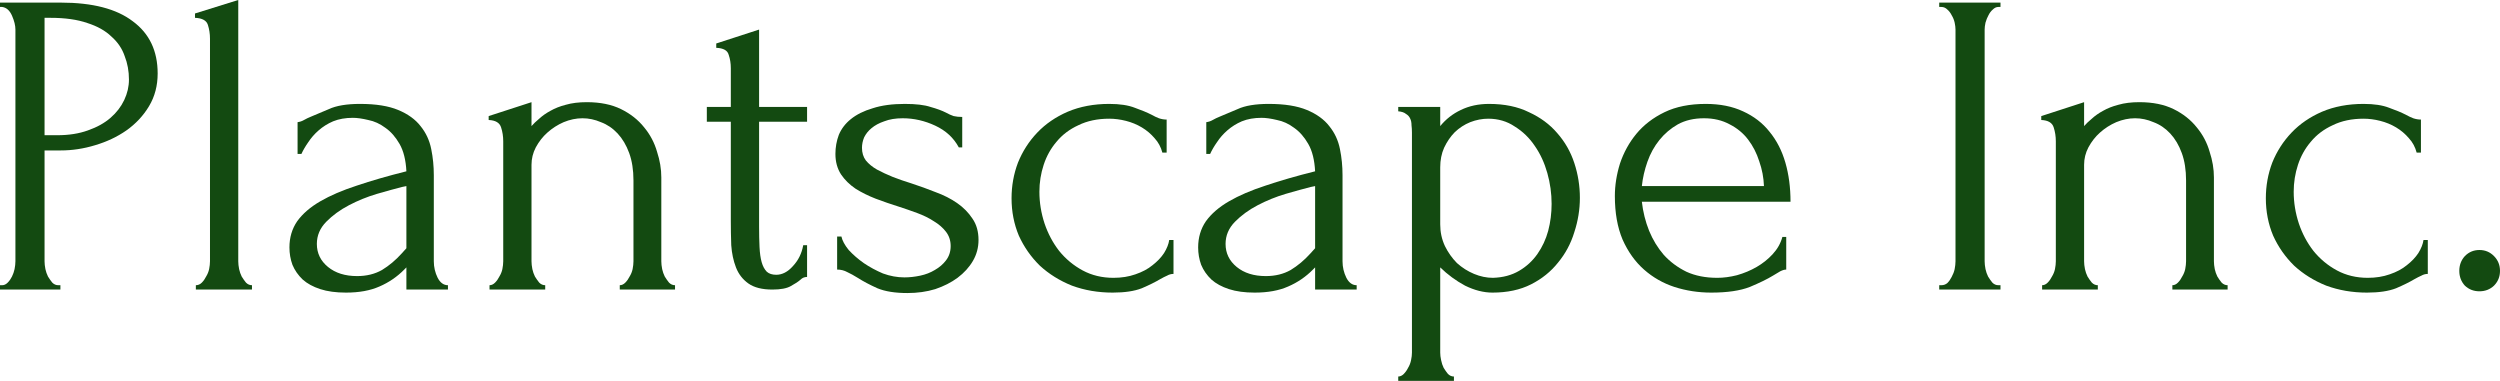
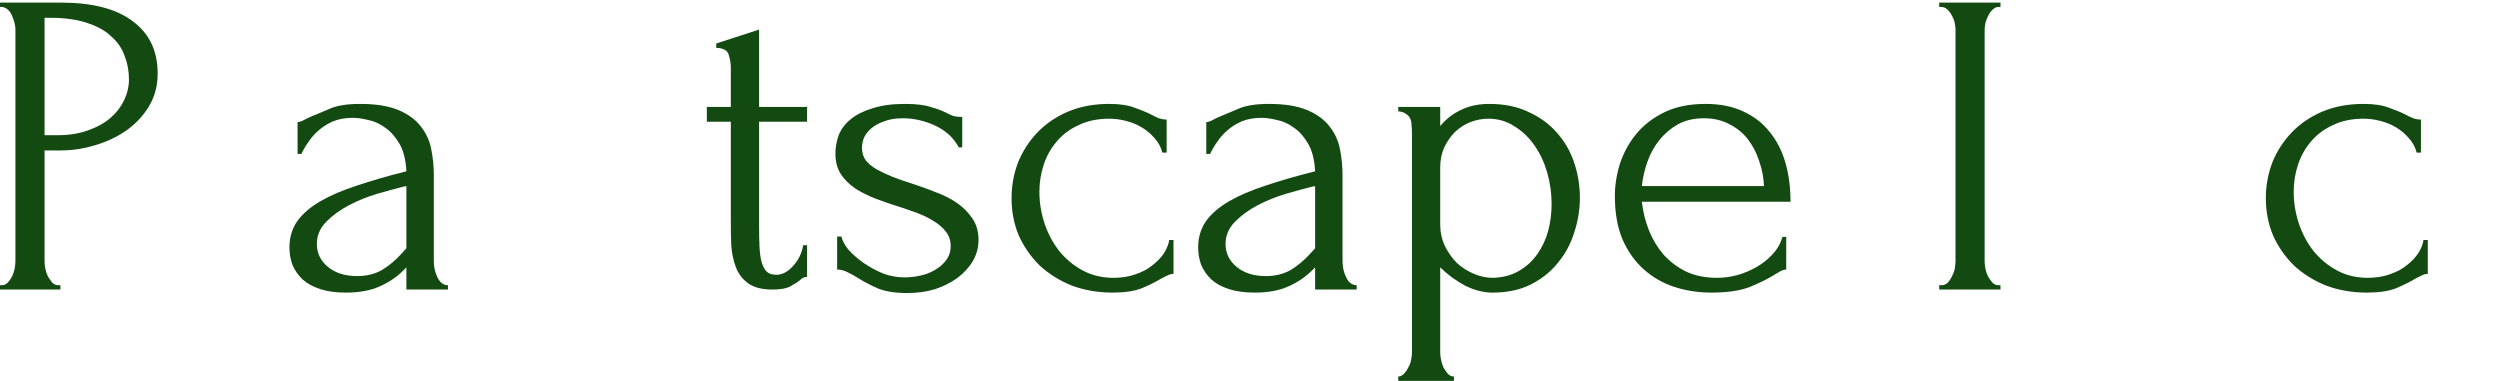
<svg xmlns="http://www.w3.org/2000/svg" width="1385" height="211" viewBox="0 0 1385 211" fill="none">
  <path d="M0 1.445H33.703C51.266 1.445 64.558 4.898 73.576 11.803C82.754 18.547 87.343 28.181 87.343 40.707C87.343 47.451 85.76 53.473 82.596 58.772C79.431 64.071 75.238 68.567 70.016 72.26C64.953 75.793 59.178 78.523 52.69 80.45C46.361 82.377 40.032 83.34 33.703 83.34H24.684V144.761C24.684 146.046 24.842 147.491 25.158 149.097C25.475 150.542 25.95 151.907 26.582 153.192C27.374 154.476 28.165 155.6 28.956 156.564C29.905 157.527 31.013 158.009 32.279 158.009H33.465V160.418H0V158.009H1.187C2.294 158.009 3.323 157.527 4.272 156.564C5.222 155.6 6.013 154.476 6.646 153.192C7.279 151.907 7.753 150.542 8.07 149.097C8.386 147.491 8.544 146.046 8.544 144.761V16.379C8.544 14.131 7.911 11.562 6.646 8.671C5.38 5.781 3.56 4.175 1.187 3.854H0V1.445ZM24.684 9.876V74.91H31.804C38.133 74.91 43.75 74.027 48.655 72.26C53.719 70.494 57.912 68.165 61.235 65.275C64.558 62.385 67.089 59.093 68.83 55.4C70.57 51.706 71.44 47.933 71.44 44.079C71.44 39.422 70.649 35.086 69.067 31.072C67.643 26.897 65.19 23.284 61.709 20.233C58.386 17.021 53.956 14.532 48.418 12.766C42.88 10.839 36.076 9.876 28.006 9.876H24.684Z" fill="#134A11" />
-   <path d="M108.501 160.418V158.009C109.767 158.009 110.875 157.527 111.824 156.564C112.773 155.6 113.565 154.476 114.198 153.192C114.989 151.907 115.542 150.542 115.859 149.097C116.175 147.491 116.334 146.046 116.334 144.761V21.437C116.334 18.707 115.938 16.138 115.147 13.729C114.356 11.321 111.982 10.036 108.027 9.876V7.467L131.998 0V144.761C131.998 146.046 132.157 147.491 132.473 149.097C132.789 150.542 133.264 151.907 133.897 153.192C134.688 154.476 135.479 155.6 136.27 156.564C137.22 157.527 138.327 158.009 139.593 158.009V160.418H108.501Z" fill="#134A11" />
  <path d="M225.143 160.418V148.134L223.956 149.338C220 153.352 215.412 156.484 210.19 158.732C205.127 160.98 198.956 162.104 191.677 162.104C186.139 162.104 181.392 161.462 177.437 160.177C173.481 158.892 170.237 157.126 167.705 154.878C165.174 152.469 163.275 149.739 162.009 146.688C160.902 143.637 160.348 140.426 160.348 137.054C160.348 131.594 161.772 126.777 164.62 122.602C167.626 118.427 171.899 114.733 177.437 111.522C182.975 108.31 189.699 105.42 197.611 102.85C205.68 100.121 214.858 97.471 225.143 94.902C224.826 88.639 223.56 83.581 221.345 79.727C219.13 75.873 216.519 72.903 213.513 70.815C210.506 68.567 207.342 67.122 204.019 66.48C200.696 65.677 197.848 65.275 195.475 65.275C191.361 65.275 187.721 65.917 184.557 67.202C181.551 68.487 178.861 70.173 176.487 72.26C174.272 74.187 172.373 76.355 170.791 78.764C169.209 81.012 167.943 83.18 166.993 85.267H164.857V67.684C166.123 67.523 167.31 67.122 168.418 66.48C169.525 65.837 170.87 65.195 172.452 64.552C174.826 63.589 178.07 62.224 182.183 60.458C186.297 58.531 192.073 57.567 199.51 57.567C208.212 57.567 215.253 58.691 220.633 60.94C226.013 63.188 230.127 66.158 232.975 69.852C235.981 73.545 237.959 77.8 238.909 82.618C239.858 87.274 240.333 92.092 240.333 97.07V144.761C240.333 147.973 241.045 151.024 242.469 153.914C243.893 156.644 245.792 158.009 248.165 158.009V160.418H225.143ZM225.143 137.535V103.091L222.769 103.573C218.972 104.537 214.304 105.821 208.766 107.427C203.386 109.033 198.244 111.12 193.339 113.689C188.434 116.259 184.24 119.31 180.759 122.842C177.278 126.375 175.538 130.47 175.538 135.127C175.538 140.265 177.595 144.521 181.709 147.893C185.823 151.265 191.203 152.951 197.848 152.951C203.07 152.951 207.658 151.827 211.614 149.579C215.57 147.17 219.209 144.119 222.532 140.426L225.143 137.535Z" fill="#134A11" />
-   <path d="M366.37 144.761C366.37 146.046 366.528 147.491 366.844 149.097C367.161 150.542 367.635 151.907 368.268 153.192C369.059 154.476 369.851 155.6 370.642 156.564C371.591 157.527 372.699 158.009 373.965 158.009V160.418H343.347V158.009C344.455 158.009 345.483 157.527 346.433 156.564C347.382 155.6 348.173 154.476 348.806 153.192C349.597 151.907 350.151 150.542 350.467 149.097C350.784 147.491 350.942 146.046 350.942 144.761V99.96C350.942 94.179 350.151 89.121 348.569 84.785C346.986 80.45 344.85 76.837 342.16 73.946C339.471 71.056 336.385 68.968 332.904 67.684C329.581 66.239 326.179 65.516 322.698 65.516C319.217 65.516 315.736 66.239 312.255 67.684C308.932 69.129 305.926 71.056 303.236 73.465C300.704 75.713 298.568 78.442 296.828 81.654C295.246 84.705 294.454 87.917 294.454 91.289V144.761C294.454 146.046 294.613 147.491 294.929 149.097C295.246 150.542 295.72 151.907 296.353 153.192C297.144 154.476 297.935 155.6 298.727 156.564C299.676 157.527 300.784 158.009 302.049 158.009V160.418H271.195V158.009C272.302 158.009 273.331 157.527 274.28 156.564C275.23 155.6 276.021 154.476 276.654 153.192C277.445 151.907 277.999 150.542 278.315 149.097C278.631 147.491 278.79 146.046 278.79 144.761V78.282C278.79 75.552 278.394 72.983 277.603 70.574C276.812 68.005 274.518 66.64 270.72 66.48V64.312L294.454 56.604V69.852C295.562 68.567 296.986 67.202 298.727 65.757C300.467 64.151 302.524 62.706 304.898 61.421C307.429 59.976 310.277 58.852 313.442 58.049C316.765 57.086 320.641 56.604 325.072 56.604C332.508 56.604 338.838 57.889 344.059 60.458C349.281 63.027 353.553 66.399 356.876 70.574C360.199 74.589 362.572 79.085 363.996 84.063C365.578 88.88 366.37 93.617 366.37 98.274V144.761Z" fill="#134A11" />
  <path d="M420.538 67.443V125.492C420.538 129.667 420.617 133.441 420.775 136.813C420.933 140.185 421.329 142.995 421.962 145.243C422.595 147.491 423.544 149.258 424.81 150.542C426.076 151.666 427.816 152.228 430.031 152.228C433.354 152.228 436.44 150.623 439.288 147.411C442.294 144.199 444.193 140.346 444.984 135.849H447.12V153.433C445.696 153.433 444.509 153.914 443.56 154.878C442.294 156.002 440.474 157.206 438.101 158.491C435.886 159.775 432.484 160.418 427.895 160.418C422.199 160.418 417.769 159.294 414.604 157.046C411.439 154.798 409.145 151.827 407.721 148.134C406.297 144.44 405.427 140.346 405.11 135.849C404.952 131.353 404.873 126.777 404.873 122.12V67.443H391.582V59.253H404.873V37.816C404.873 35.086 404.477 32.597 403.686 30.349C403.053 27.941 400.759 26.656 396.803 26.495V24.087L420.538 16.379V59.253H447.12V67.443H420.538Z" fill="#134A11" />
  <path d="M542.095 132.959C542.095 137.134 541.066 140.988 539.009 144.521C536.952 148.053 534.104 151.185 530.465 153.914C526.984 156.484 522.87 158.571 518.123 160.177C513.376 161.622 508.234 162.345 502.696 162.345C495.892 162.345 490.354 161.462 486.082 159.695C481.809 157.768 478.17 155.841 475.164 153.914C473.107 152.63 471.208 151.586 469.467 150.783C467.727 149.82 465.828 149.338 463.771 149.338V131.032H466.145C466.619 133.28 467.964 135.769 470.18 138.499C472.553 141.068 475.322 143.477 478.487 145.725C481.809 147.973 485.37 149.9 489.167 151.506C493.123 152.951 497.078 153.674 501.034 153.674C503.882 153.674 506.81 153.352 509.816 152.71C512.822 152.068 515.512 151.024 517.886 149.579C520.417 148.134 522.474 146.367 524.057 144.28C525.797 142.032 526.667 139.382 526.667 136.331C526.667 133.28 525.797 130.631 524.057 128.382C522.316 126.134 520.101 124.207 517.411 122.602C514.721 120.835 511.636 119.31 508.154 118.025C504.673 116.74 501.192 115.536 497.711 114.412C493.597 113.127 489.404 111.682 485.132 110.076C481.018 108.471 477.3 106.624 473.977 104.537C470.654 102.288 467.964 99.639 465.907 96.588C463.85 93.376 462.822 89.603 462.822 85.267C462.822 81.574 463.455 78.041 464.721 74.669C466.145 71.297 468.36 68.406 471.366 65.998C474.531 63.428 478.566 61.421 483.471 59.976C488.376 58.37 494.309 57.567 501.272 57.567C507.442 57.567 512.189 58.129 515.512 59.253C518.993 60.217 521.841 61.261 524.057 62.385C525.481 63.188 526.905 63.83 528.329 64.312C529.753 64.633 531.335 64.793 533.076 64.793V81.654H531.177C528.329 76.355 523.977 72.341 518.123 69.611C512.268 66.881 506.256 65.516 500.085 65.516C496.129 65.516 492.727 66.078 489.879 67.202C487.031 68.165 484.657 69.45 482.759 71.056C481.018 72.501 479.673 74.187 478.724 76.114C477.933 78.041 477.537 79.968 477.537 81.895C477.537 84.625 478.249 86.953 479.673 88.88C481.256 90.807 483.313 92.493 485.844 93.938C488.534 95.383 491.461 96.749 494.626 98.033C497.949 99.318 501.43 100.522 505.069 101.646C509.499 103.091 513.93 104.697 518.36 106.463C522.791 108.069 526.746 110.076 530.227 112.485C533.708 114.894 536.557 117.784 538.772 121.156C540.987 124.368 542.095 128.302 542.095 132.959Z" fill="#134A11" />
  <path d="M650.117 151.747C648.852 151.747 647.665 152.068 646.557 152.71C645.45 153.192 644.184 153.834 642.76 154.637C640.07 156.243 636.668 157.929 632.554 159.695C628.44 161.301 623.06 162.104 616.415 162.104C608.345 162.104 600.829 160.819 593.867 158.25C587.063 155.52 581.13 151.827 576.066 147.17C571.161 142.353 567.285 136.813 564.436 130.55C561.747 124.127 560.402 117.222 560.402 109.836C560.402 102.931 561.588 96.347 563.962 90.085C566.493 83.822 570.054 78.282 574.642 73.465C579.231 68.647 584.848 64.793 591.494 61.903C598.298 59.013 605.972 57.567 614.516 57.567C620.37 57.567 625.117 58.29 628.757 59.735C632.396 61.02 635.481 62.304 638.013 63.589C639.437 64.392 640.782 65.034 642.048 65.516C643.472 65.998 644.896 66.239 646.32 66.239V84.544H643.947C643.155 81.493 641.731 78.844 639.674 76.596C637.617 74.187 635.244 72.18 632.554 70.574C629.864 68.968 626.937 67.764 623.772 66.961C620.608 66.158 617.522 65.757 614.516 65.757C608.029 65.757 602.332 66.961 597.427 69.37C592.522 71.618 588.487 74.669 585.323 78.523C582.158 82.216 579.785 86.472 578.202 91.289C576.62 96.106 575.829 101.084 575.829 106.223C575.829 112.164 576.778 118.025 578.677 123.806C580.576 129.426 583.266 134.484 586.747 138.981C590.386 143.477 594.737 147.09 599.801 149.82C604.864 152.549 610.56 153.914 616.889 153.914C621.32 153.914 625.355 153.272 628.994 151.987C632.791 150.703 635.956 149.017 638.488 146.929C641.178 144.842 643.314 142.594 644.896 140.185C646.478 137.616 647.428 135.207 647.744 132.959H650.117V151.747Z" fill="#134A11" />
  <path d="M728.571 160.418V148.134L727.384 149.338C723.428 153.352 718.84 156.484 713.618 158.732C708.555 160.98 702.384 162.104 695.105 162.104C689.567 162.104 684.82 161.462 680.865 160.177C676.909 158.892 673.665 157.126 671.133 154.878C668.602 152.469 666.703 149.739 665.437 146.688C664.33 143.637 663.776 140.426 663.776 137.054C663.776 131.594 665.2 126.777 668.048 122.602C671.054 118.427 675.327 114.733 680.865 111.522C686.403 108.31 693.127 105.42 701.039 102.85C709.109 100.121 718.286 97.471 728.571 94.902C728.254 88.639 726.988 83.581 724.773 79.727C722.558 75.873 719.947 72.903 716.941 70.815C713.935 68.567 710.77 67.122 707.447 66.48C704.124 65.677 701.276 65.275 698.903 65.275C694.789 65.275 691.15 65.917 687.985 67.202C684.979 68.487 682.289 70.173 679.915 72.26C677.7 74.187 675.801 76.355 674.219 78.764C672.637 81.012 671.371 83.18 670.421 85.267H668.285V67.684C669.551 67.523 670.738 67.122 671.846 66.48C672.953 65.837 674.298 65.195 675.88 64.552C678.254 63.589 681.497 62.224 685.611 60.458C689.725 58.531 695.501 57.567 702.938 57.567C711.64 57.567 718.681 58.691 724.061 60.94C729.441 63.188 733.555 66.158 736.403 69.852C739.409 73.545 741.387 77.8 742.337 82.618C743.286 87.274 743.761 92.092 743.761 97.07V144.761C743.761 147.973 744.473 151.024 745.897 153.914C747.321 156.644 749.22 158.009 751.593 158.009V160.418H728.571ZM728.571 137.535V103.091L726.197 103.573C722.4 104.537 717.732 105.821 712.194 107.427C706.814 109.033 701.672 111.12 696.767 113.689C691.862 116.259 687.668 119.31 684.187 122.842C680.706 126.375 678.966 130.47 678.966 135.127C678.966 140.265 681.023 144.521 685.137 147.893C689.251 151.265 694.631 152.951 701.276 152.951C706.498 152.951 711.086 151.827 715.042 149.579C718.998 147.17 722.637 144.119 725.96 140.426L728.571 137.535Z" fill="#134A11" />
  <path d="M824.94 57.567C833.484 57.567 840.842 59.093 847.013 62.144C853.342 65.034 858.563 68.888 862.677 73.706C866.949 78.523 870.114 84.063 872.171 90.325C874.228 96.588 875.256 103.011 875.256 109.595C875.256 116.018 874.228 122.361 872.171 128.623C870.272 134.886 867.266 140.506 863.152 145.484C859.196 150.462 854.212 154.476 848.199 157.527C842.187 160.578 835.066 162.104 826.838 162.104C821.933 162.104 816.87 160.819 811.648 158.25C806.585 155.52 801.996 152.148 797.882 148.134V195.344C797.882 196.628 798.041 197.993 798.357 199.438C798.674 201.044 799.148 202.489 799.781 203.774C800.572 205.059 801.363 206.183 802.155 207.146C803.104 208.11 804.212 208.591 805.477 208.591V211H774.623V208.591C775.73 208.591 776.759 208.11 777.708 207.146C778.658 206.183 779.449 205.059 780.082 203.774C780.873 202.489 781.427 201.044 781.743 199.438C782.059 197.993 782.218 196.628 782.218 195.344V73.465C782.218 72.019 782.139 70.654 781.98 69.37C781.98 67.925 781.743 66.72 781.268 65.757C780.794 64.633 780.003 63.75 778.895 63.107C777.946 62.304 776.521 61.823 774.623 61.662V59.253H797.882V69.852C801.047 65.998 804.844 63.027 809.275 60.94C813.864 58.691 819.085 57.567 824.94 57.567ZM827.076 153.914C832.614 153.754 837.44 152.469 841.554 150.06C845.668 147.652 849.07 144.521 851.759 140.667C854.449 136.813 856.427 132.557 857.693 127.901C858.959 123.083 859.592 118.105 859.592 112.967C859.592 107.186 858.801 101.486 857.218 95.865C855.636 90.245 853.342 85.267 850.335 80.931C847.329 76.435 843.611 72.822 839.18 70.093C834.908 67.202 830.003 65.757 824.465 65.757C821.142 65.757 817.819 66.399 814.496 67.684C811.332 68.968 808.484 70.815 805.952 73.224C803.579 75.632 801.601 78.523 800.018 81.895C798.594 85.106 797.882 88.72 797.882 92.734V124.288C797.882 128.623 798.753 132.638 800.493 136.331C802.234 139.864 804.449 142.995 807.139 145.725C809.987 148.294 813.152 150.301 816.633 151.747C820.114 153.192 823.595 153.914 827.076 153.914Z" fill="#134A11" />
  <path d="M909.588 111.763C910.221 117.383 911.566 122.762 913.623 127.901C915.68 132.879 918.37 137.295 921.692 141.148C925.173 145.002 929.366 148.134 934.272 150.542C939.177 152.79 944.873 153.914 951.36 153.914C954.841 153.914 958.481 153.433 962.278 152.469C966.234 151.345 969.873 149.82 973.196 147.893C976.519 145.966 979.446 143.637 981.978 140.908C984.667 138.017 986.487 134.806 987.437 131.273H989.573V149.338C988.623 149.338 987.516 149.659 986.25 150.301C985.142 150.944 983.797 151.747 982.215 152.71C979.05 154.637 974.778 156.724 969.398 158.973C964.019 161.06 956.898 162.104 948.037 162.104C940.917 162.104 934.113 161.06 927.626 158.973C921.297 156.885 915.68 153.674 910.775 149.338C905.869 145.002 901.914 139.462 898.907 132.718C896.059 125.974 894.635 117.945 894.635 108.631C894.635 102.69 895.585 96.668 897.483 90.566C899.54 84.464 902.547 79.005 906.502 74.187C910.616 69.209 915.838 65.195 922.167 62.144C928.496 59.093 936.091 57.567 944.952 57.567C952.863 57.567 959.746 58.932 965.601 61.662C971.614 64.392 976.519 68.165 980.316 72.983C984.272 77.8 987.199 83.501 989.098 90.085C990.997 96.668 991.946 103.894 991.946 111.763H909.588ZM944.003 65.516C938.465 65.516 933.639 66.64 929.525 68.888C925.569 71.136 922.167 74.027 919.319 77.559C916.471 81.092 914.256 85.106 912.673 89.603C911.091 94.099 910.063 98.595 909.588 103.091H977.231C977.072 98.435 976.202 93.858 974.62 89.362C973.196 84.866 971.139 80.851 968.449 77.319C965.759 73.786 962.357 70.976 958.243 68.888C954.129 66.64 949.382 65.516 944.003 65.516Z" fill="#134A11" />
  <path d="M1074.33 1.445H1108.27V3.854H1107.09C1105.98 3.854 1104.95 4.336 1104 5.299C1103.05 6.102 1102.26 7.146 1101.63 8.43C1100.99 9.554 1100.44 10.919 1099.97 12.525C1099.65 13.97 1099.49 15.255 1099.49 16.379V144.761C1099.49 146.046 1099.65 147.491 1099.97 149.097C1100.28 150.542 1100.76 151.907 1101.39 153.192C1102.18 154.476 1102.97 155.6 1103.76 156.564C1104.71 157.527 1105.82 158.009 1107.09 158.009H1108.27V160.418H1074.33V158.009H1075.52C1076.78 158.009 1077.89 157.608 1078.84 156.805C1079.79 155.841 1080.58 154.717 1081.22 153.433C1082.01 151.987 1082.56 150.542 1082.88 149.097C1083.19 147.491 1083.35 146.046 1083.35 144.761V16.379C1083.35 15.255 1083.19 13.97 1082.88 12.525C1082.56 11.08 1082.01 9.715 1081.22 8.43C1080.58 7.146 1079.79 6.102 1078.84 5.299C1077.89 4.336 1076.78 3.854 1075.52 3.854H1074.33V1.445Z" fill="#134A11" />
-   <path d="M1226.51 144.761C1226.51 146.046 1226.67 147.491 1226.98 149.097C1227.3 150.542 1227.77 151.907 1228.41 153.192C1229.2 154.476 1229.99 155.6 1230.78 156.564C1231.73 157.527 1232.84 158.009 1234.1 158.009V160.418H1203.49V158.009C1204.59 158.009 1205.62 157.527 1206.57 156.564C1207.52 155.6 1208.31 154.476 1208.94 153.192C1209.74 151.907 1210.29 150.542 1210.61 149.097C1210.92 147.491 1211.08 146.046 1211.08 144.761V99.96C1211.08 94.179 1210.29 89.121 1208.71 84.785C1207.13 80.45 1204.99 76.837 1202.3 73.946C1199.61 71.056 1196.52 68.968 1193.04 67.684C1189.72 66.239 1186.32 65.516 1182.84 65.516C1179.36 65.516 1175.87 66.239 1172.39 67.684C1169.07 69.129 1166.06 71.056 1163.37 73.465C1160.84 75.713 1158.71 78.442 1156.97 81.654C1155.38 84.705 1154.59 87.917 1154.59 91.289V144.761C1154.59 146.046 1154.75 147.491 1155.07 149.097C1155.38 150.542 1155.86 151.907 1156.49 153.192C1157.28 154.476 1158.07 155.6 1158.87 156.564C1159.81 157.527 1160.92 158.009 1162.19 158.009V160.418H1131.33V158.009C1132.44 158.009 1133.47 157.527 1134.42 156.564C1135.37 155.6 1136.16 154.476 1136.79 153.192C1137.58 151.907 1138.14 150.542 1138.45 149.097C1138.77 147.491 1138.93 146.046 1138.93 144.761V78.282C1138.93 75.552 1138.53 72.983 1137.74 70.574C1136.95 68.005 1134.66 66.64 1130.86 66.48V64.312L1154.59 56.604V69.852C1155.7 68.567 1157.12 67.202 1158.87 65.757C1160.61 64.151 1162.66 62.706 1165.04 61.421C1167.57 59.976 1170.42 58.852 1173.58 58.049C1176.9 57.086 1180.78 56.604 1185.21 56.604C1192.65 56.604 1198.98 57.889 1204.2 60.458C1209.42 63.027 1213.69 66.399 1217.01 70.574C1220.34 74.589 1222.71 79.085 1224.13 84.063C1225.72 88.88 1226.51 93.617 1226.51 98.274V144.761Z" fill="#134A11" />
  <path d="M1345 151.747C1343.73 151.747 1342.54 152.068 1341.44 152.71C1340.33 153.192 1339.06 153.834 1337.64 154.637C1334.95 156.243 1331.55 157.929 1327.43 159.695C1323.32 161.301 1317.94 162.104 1311.29 162.104C1303.22 162.104 1295.71 160.819 1288.75 158.25C1281.94 155.52 1276.01 151.827 1270.95 147.17C1266.04 142.353 1262.16 136.813 1259.32 130.55C1256.63 124.127 1255.28 117.222 1255.28 109.836C1255.28 102.931 1256.47 96.347 1258.84 90.085C1261.37 83.822 1264.93 78.282 1269.52 73.465C1274.11 68.647 1279.73 64.793 1286.37 61.903C1293.18 59.013 1300.85 57.567 1309.4 57.567C1315.25 57.567 1320 58.29 1323.64 59.735C1327.27 61.02 1330.36 62.304 1332.89 63.589C1334.32 64.392 1335.66 65.034 1336.93 65.516C1338.35 65.998 1339.78 66.239 1341.2 66.239V84.544H1338.83C1338.03 81.493 1336.61 78.844 1334.55 76.596C1332.5 74.187 1330.12 72.18 1327.43 70.574C1324.74 68.968 1321.82 67.764 1318.65 66.961C1315.49 66.158 1312.4 65.757 1309.4 65.757C1302.91 65.757 1297.21 66.961 1292.31 69.37C1287.4 71.618 1283.37 74.669 1280.2 78.523C1277.04 82.216 1274.66 86.472 1273.08 91.289C1271.5 96.106 1270.71 101.084 1270.71 106.223C1270.71 112.164 1271.66 118.025 1273.56 123.806C1275.45 129.426 1278.14 134.484 1281.63 138.981C1285.27 143.477 1289.62 147.09 1294.68 149.82C1299.74 152.549 1305.44 153.914 1311.77 153.914C1316.2 153.914 1320.23 153.272 1323.87 151.987C1327.67 150.703 1330.83 149.017 1333.37 146.929C1336.06 144.842 1338.19 142.594 1339.78 140.185C1341.36 137.616 1342.31 135.207 1342.62 132.959H1345V151.747Z" fill="#134A11" />
-   <path d="M1362.45 150.06C1362.45 146.849 1363.48 144.119 1365.54 141.871C1367.75 139.623 1370.44 138.499 1373.61 138.499C1376.77 138.499 1379.46 139.623 1381.68 141.871C1383.89 144.119 1385 146.849 1385 150.06C1385 153.272 1383.89 156.002 1381.68 158.25C1379.46 160.338 1376.77 161.381 1373.61 161.381C1370.44 161.381 1367.75 160.338 1365.54 158.25C1363.48 156.002 1362.45 153.272 1362.45 150.06Z" fill="#134A11" />
</svg>